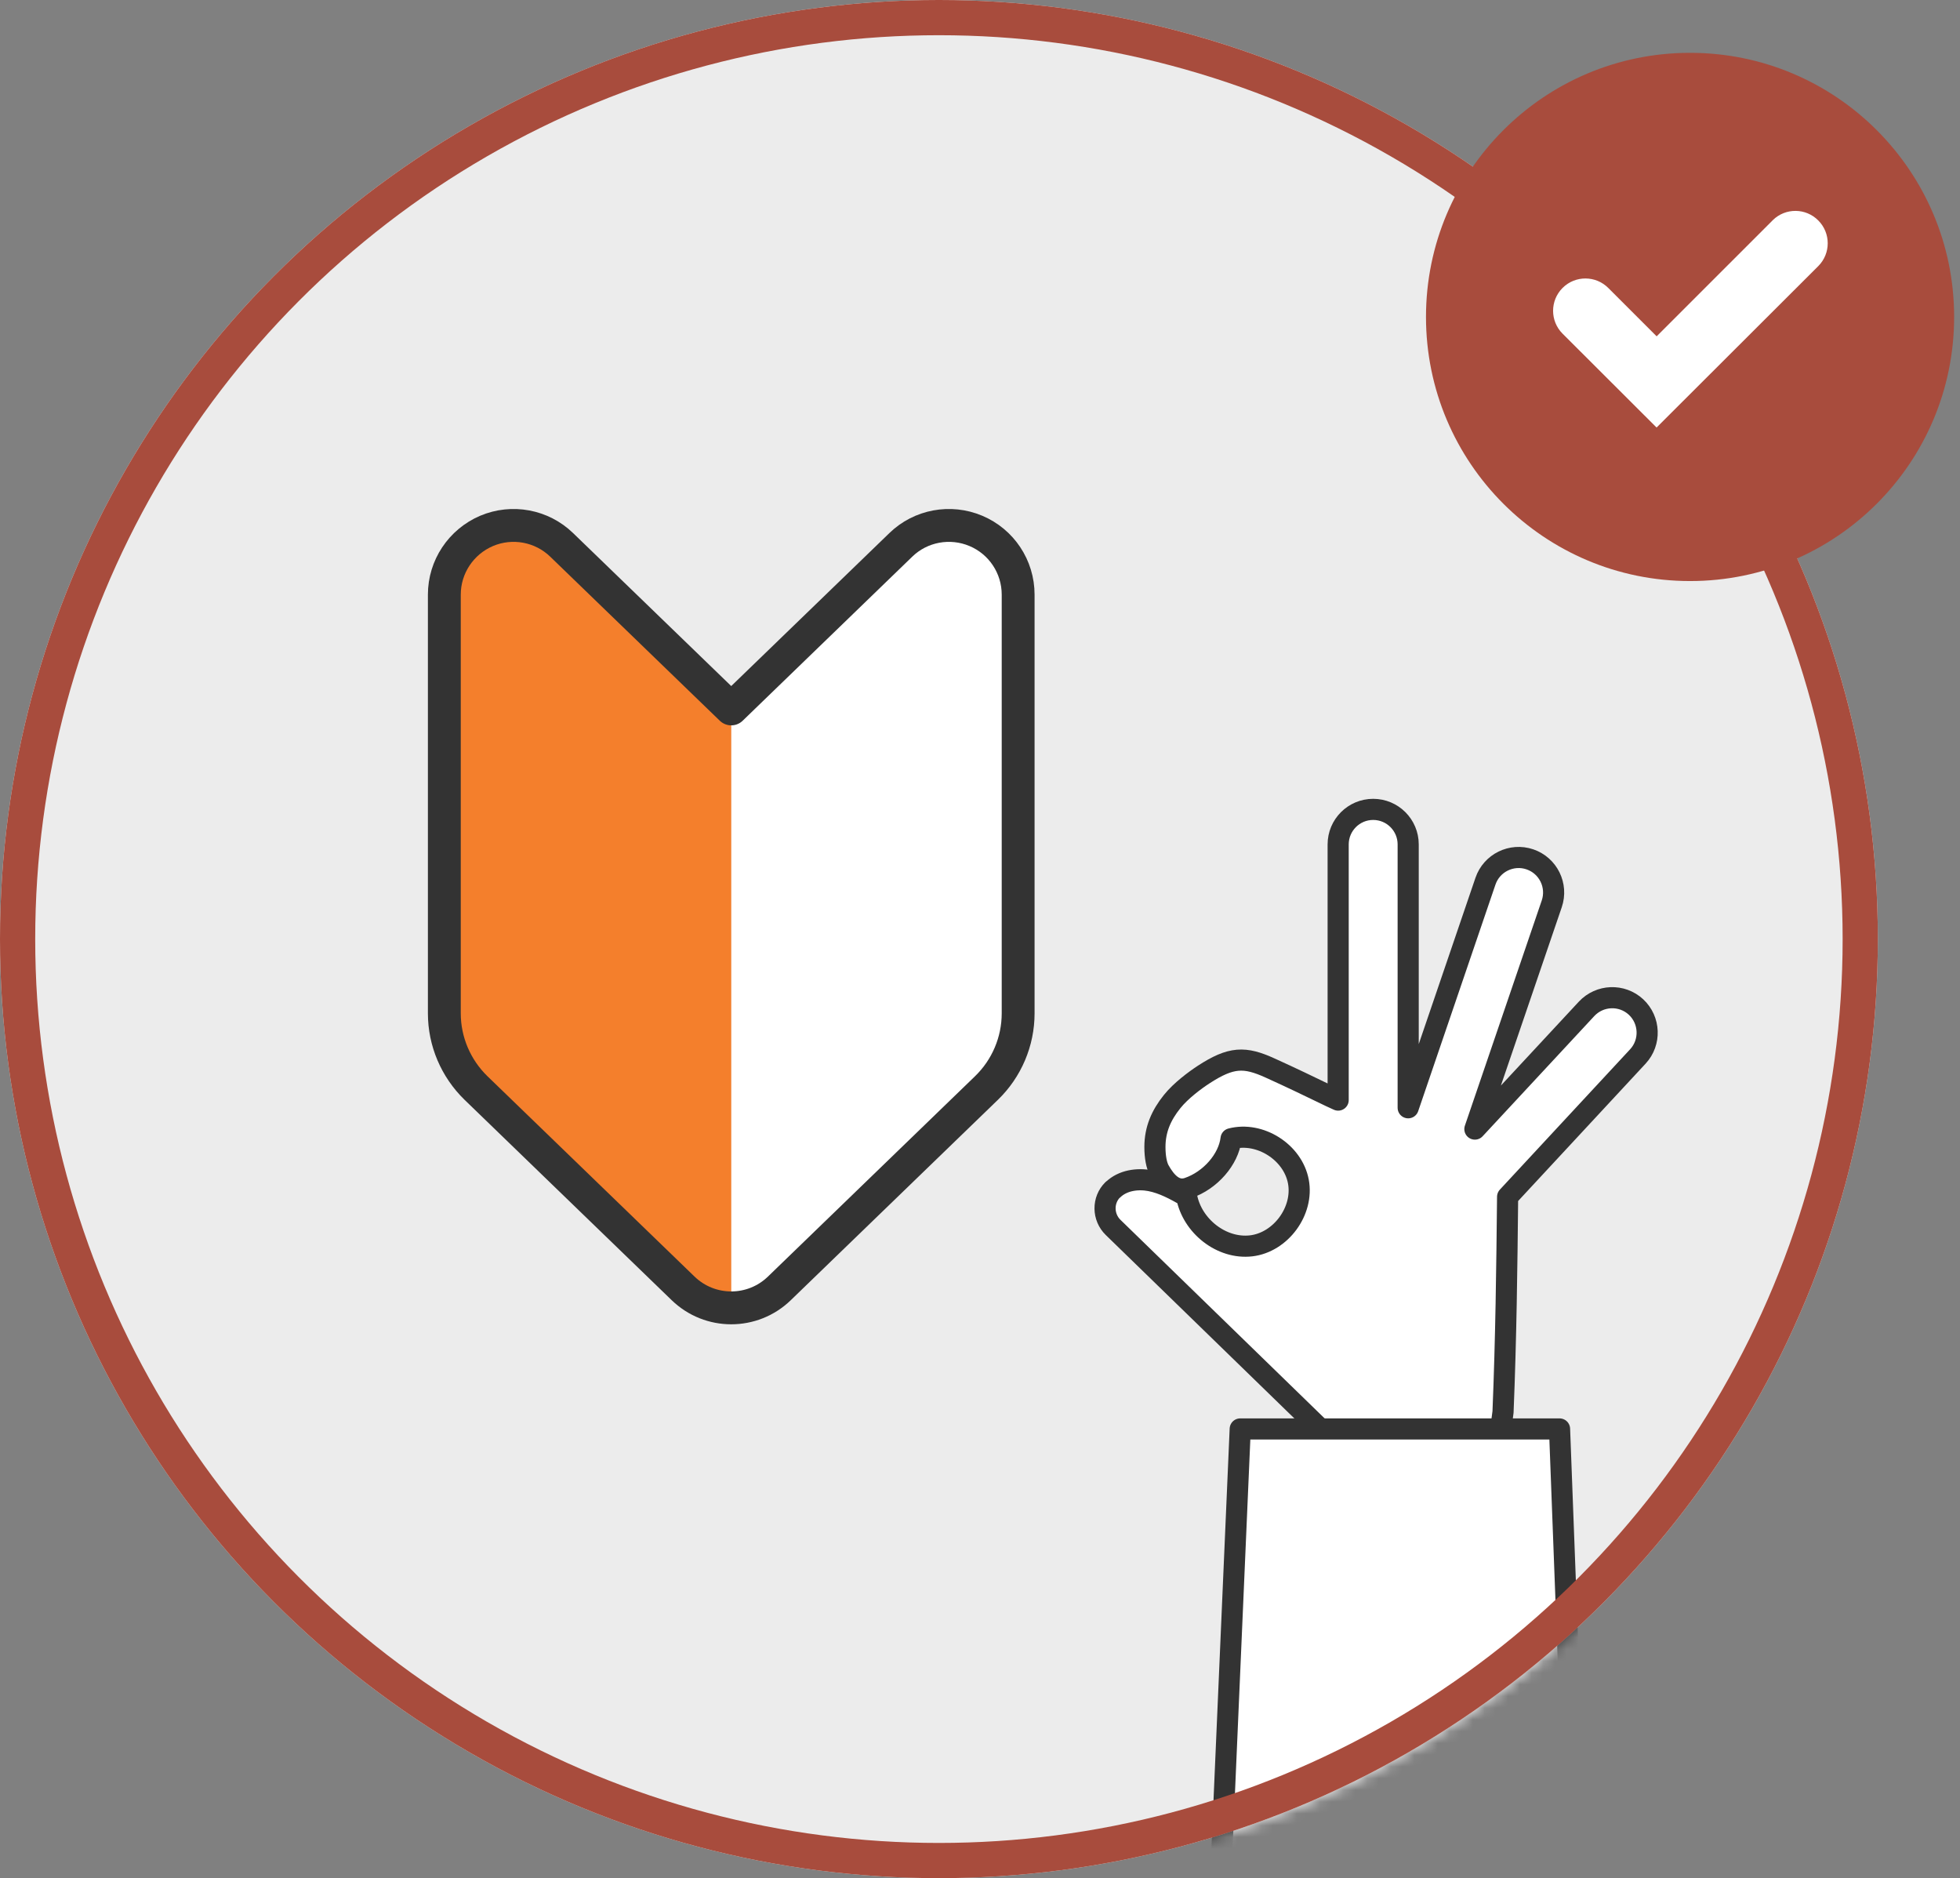
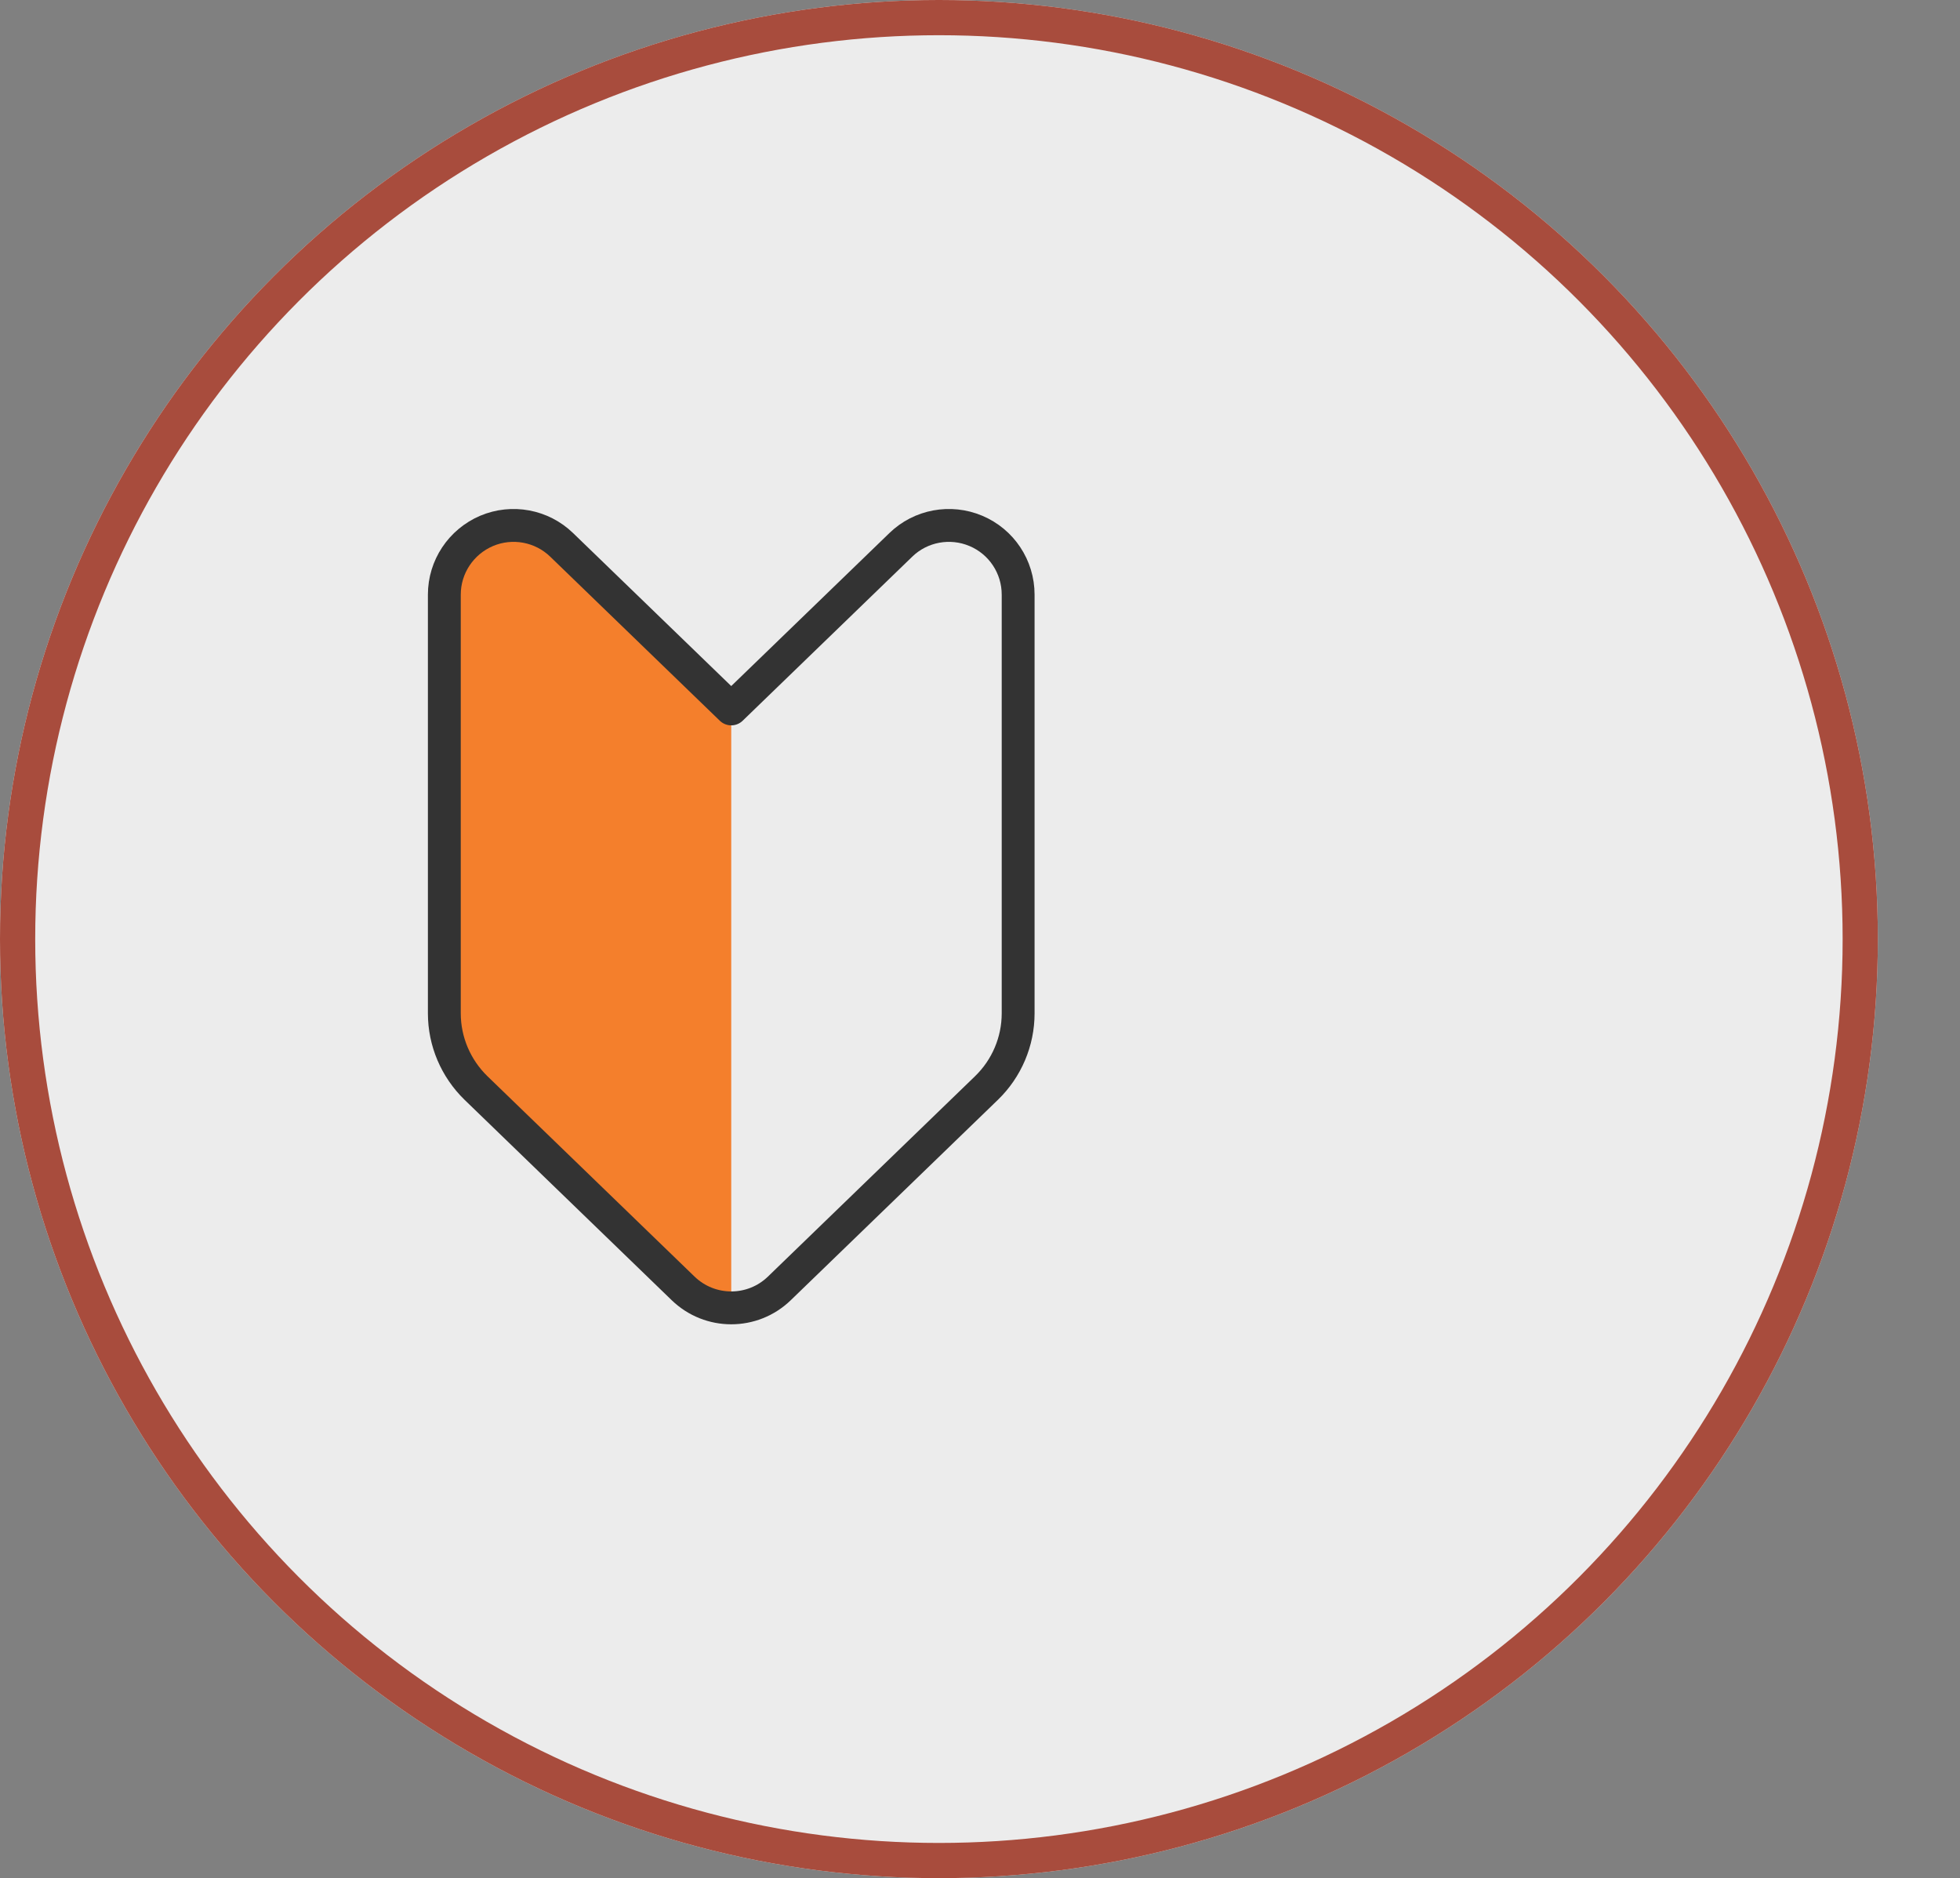
<svg xmlns="http://www.w3.org/2000/svg" width="167" height="160" viewBox="0 0 167 160" fill="none">
  <rect x="0" y="0" width="167" height="160" fill="#808080" stroke="none" />
  <circle opacity="0.85" cx="80" cy="80" r="80" fill="white" />
  <mask id="mask0_3698_9818" style="mask-type:alpha" maskUnits="userSpaceOnUse" x="0" y="0" width="160" height="160">
-     <circle cx="80" cy="80" r="78.5" fill="white" stroke="#A84C3D" stroke-width="3" />
-   </mask>
+     </mask>
  <g mask="url(#mask0_3698_9818)">
    <path d="M94.837 101.346C95.651 100.558 96.899 100.372 98.006 100.584C99.112 100.797 100.121 101.354 101.104 101.912C101.104 101.912 101.104 101.912 101.104 101.921C101.573 104.443 104.078 106.426 106.6 106.134C109.123 105.842 111.097 103.16 110.627 100.655C110.158 98.15 107.353 96.371 104.892 97.009C104.679 98.779 103.122 100.558 101.236 101.204C100.139 101.585 99.342 100.717 98.776 99.699C98.537 99.274 98.404 98.54 98.404 97.717C98.404 96.221 98.935 95.008 99.873 93.84C100.626 92.902 101.829 92.017 102.546 91.548C104.901 90.016 106.051 89.999 108.211 90.981C109.955 91.769 111.663 92.592 113.362 93.415L114.017 93.716V71.934C114.017 70.288 115.354 68.951 117 68.951C118.647 68.951 119.983 70.288 119.983 71.934V94.371L126.568 75.067C127.1 73.509 128.799 72.677 130.357 73.209C131.915 73.74 132.747 75.439 132.216 76.997L125.666 96.186L135.181 85.945C136.305 84.741 138.19 84.67 139.394 85.786C140.598 86.91 140.668 88.795 139.553 89.999L128.454 101.956C128.392 107.984 128.321 114.02 128.064 120.287C127.356 125.632 126.648 130.987 125.931 136.333L111.256 133.758C111.769 129.846 112.283 125.933 112.796 122.021L94.846 104.567C93.943 103.691 93.916 102.231 94.819 101.346H94.837Z" fill="white" stroke="#333333" stroke-width="1.8" stroke-linecap="round" stroke-linejoin="round" />
-     <path d="M103.963 161.03L105.671 121.732H132.88L134.367 161.03H103.963Z" fill="white" stroke="#333333" stroke-width="1.8" stroke-linecap="round" stroke-linejoin="round" />
+     <path d="M103.963 161.03L105.671 121.732H132.88H103.963Z" fill="white" stroke="#333333" stroke-width="1.8" stroke-linecap="round" stroke-linejoin="round" />
  </g>
  <circle cx="80" cy="80" r="78.5" stroke="#A84C3D" stroke-width="3" />
-   <circle cx="144" cy="27" r="22.5" fill="#A84C3D" />
-   <path d="M151.023 18.783L141.153 28.652L137.035 24.535C135.965 23.458 134.221 23.452 133.145 24.522C133.145 24.522 133.138 24.528 133.132 24.535C132.062 25.611 132.062 27.343 133.132 28.419L141.147 36.421L154.927 22.667C155.997 21.59 155.997 19.859 154.927 18.783C153.863 17.706 152.132 17.693 151.055 18.75C151.042 18.763 151.036 18.77 151.023 18.783Z" fill="white" />
-   <path d="M83.151 45.226C80.976 44.306 78.446 44.77 76.754 46.416L62.305 60.392V111.411C63.783 111.411 65.261 110.862 66.405 109.756L84.053 92.684C85.773 91.02 86.75 88.723 86.75 86.324V50.656C86.75 48.285 85.336 46.147 83.151 45.226Z" fill="white" />
  <path d="M47.855 46.416C46.153 44.77 43.634 44.306 41.458 45.226C39.282 46.156 37.859 48.285 37.859 50.656V86.324C37.859 88.723 38.836 91.011 40.556 92.684L58.204 109.756C59.348 110.862 60.826 111.411 62.304 111.411V60.392L47.855 46.416Z" fill="#F47F2C" />
  <path d="M62.304 60.393L47.855 46.417C46.153 44.772 43.634 44.307 41.458 45.227C39.282 46.157 37.859 48.286 37.859 50.657V86.326C37.859 88.724 38.836 91.012 40.556 92.686L58.204 109.757C60.491 111.97 64.118 111.97 66.405 109.757L84.053 92.686C85.773 91.021 86.75 88.724 86.75 86.326V50.657C86.75 48.286 85.336 46.148 83.151 45.227C80.975 44.307 78.446 44.772 76.754 46.417L62.304 60.393Z" stroke="#333333" stroke-width="2.8" stroke-linecap="round" stroke-linejoin="round" />
</svg>